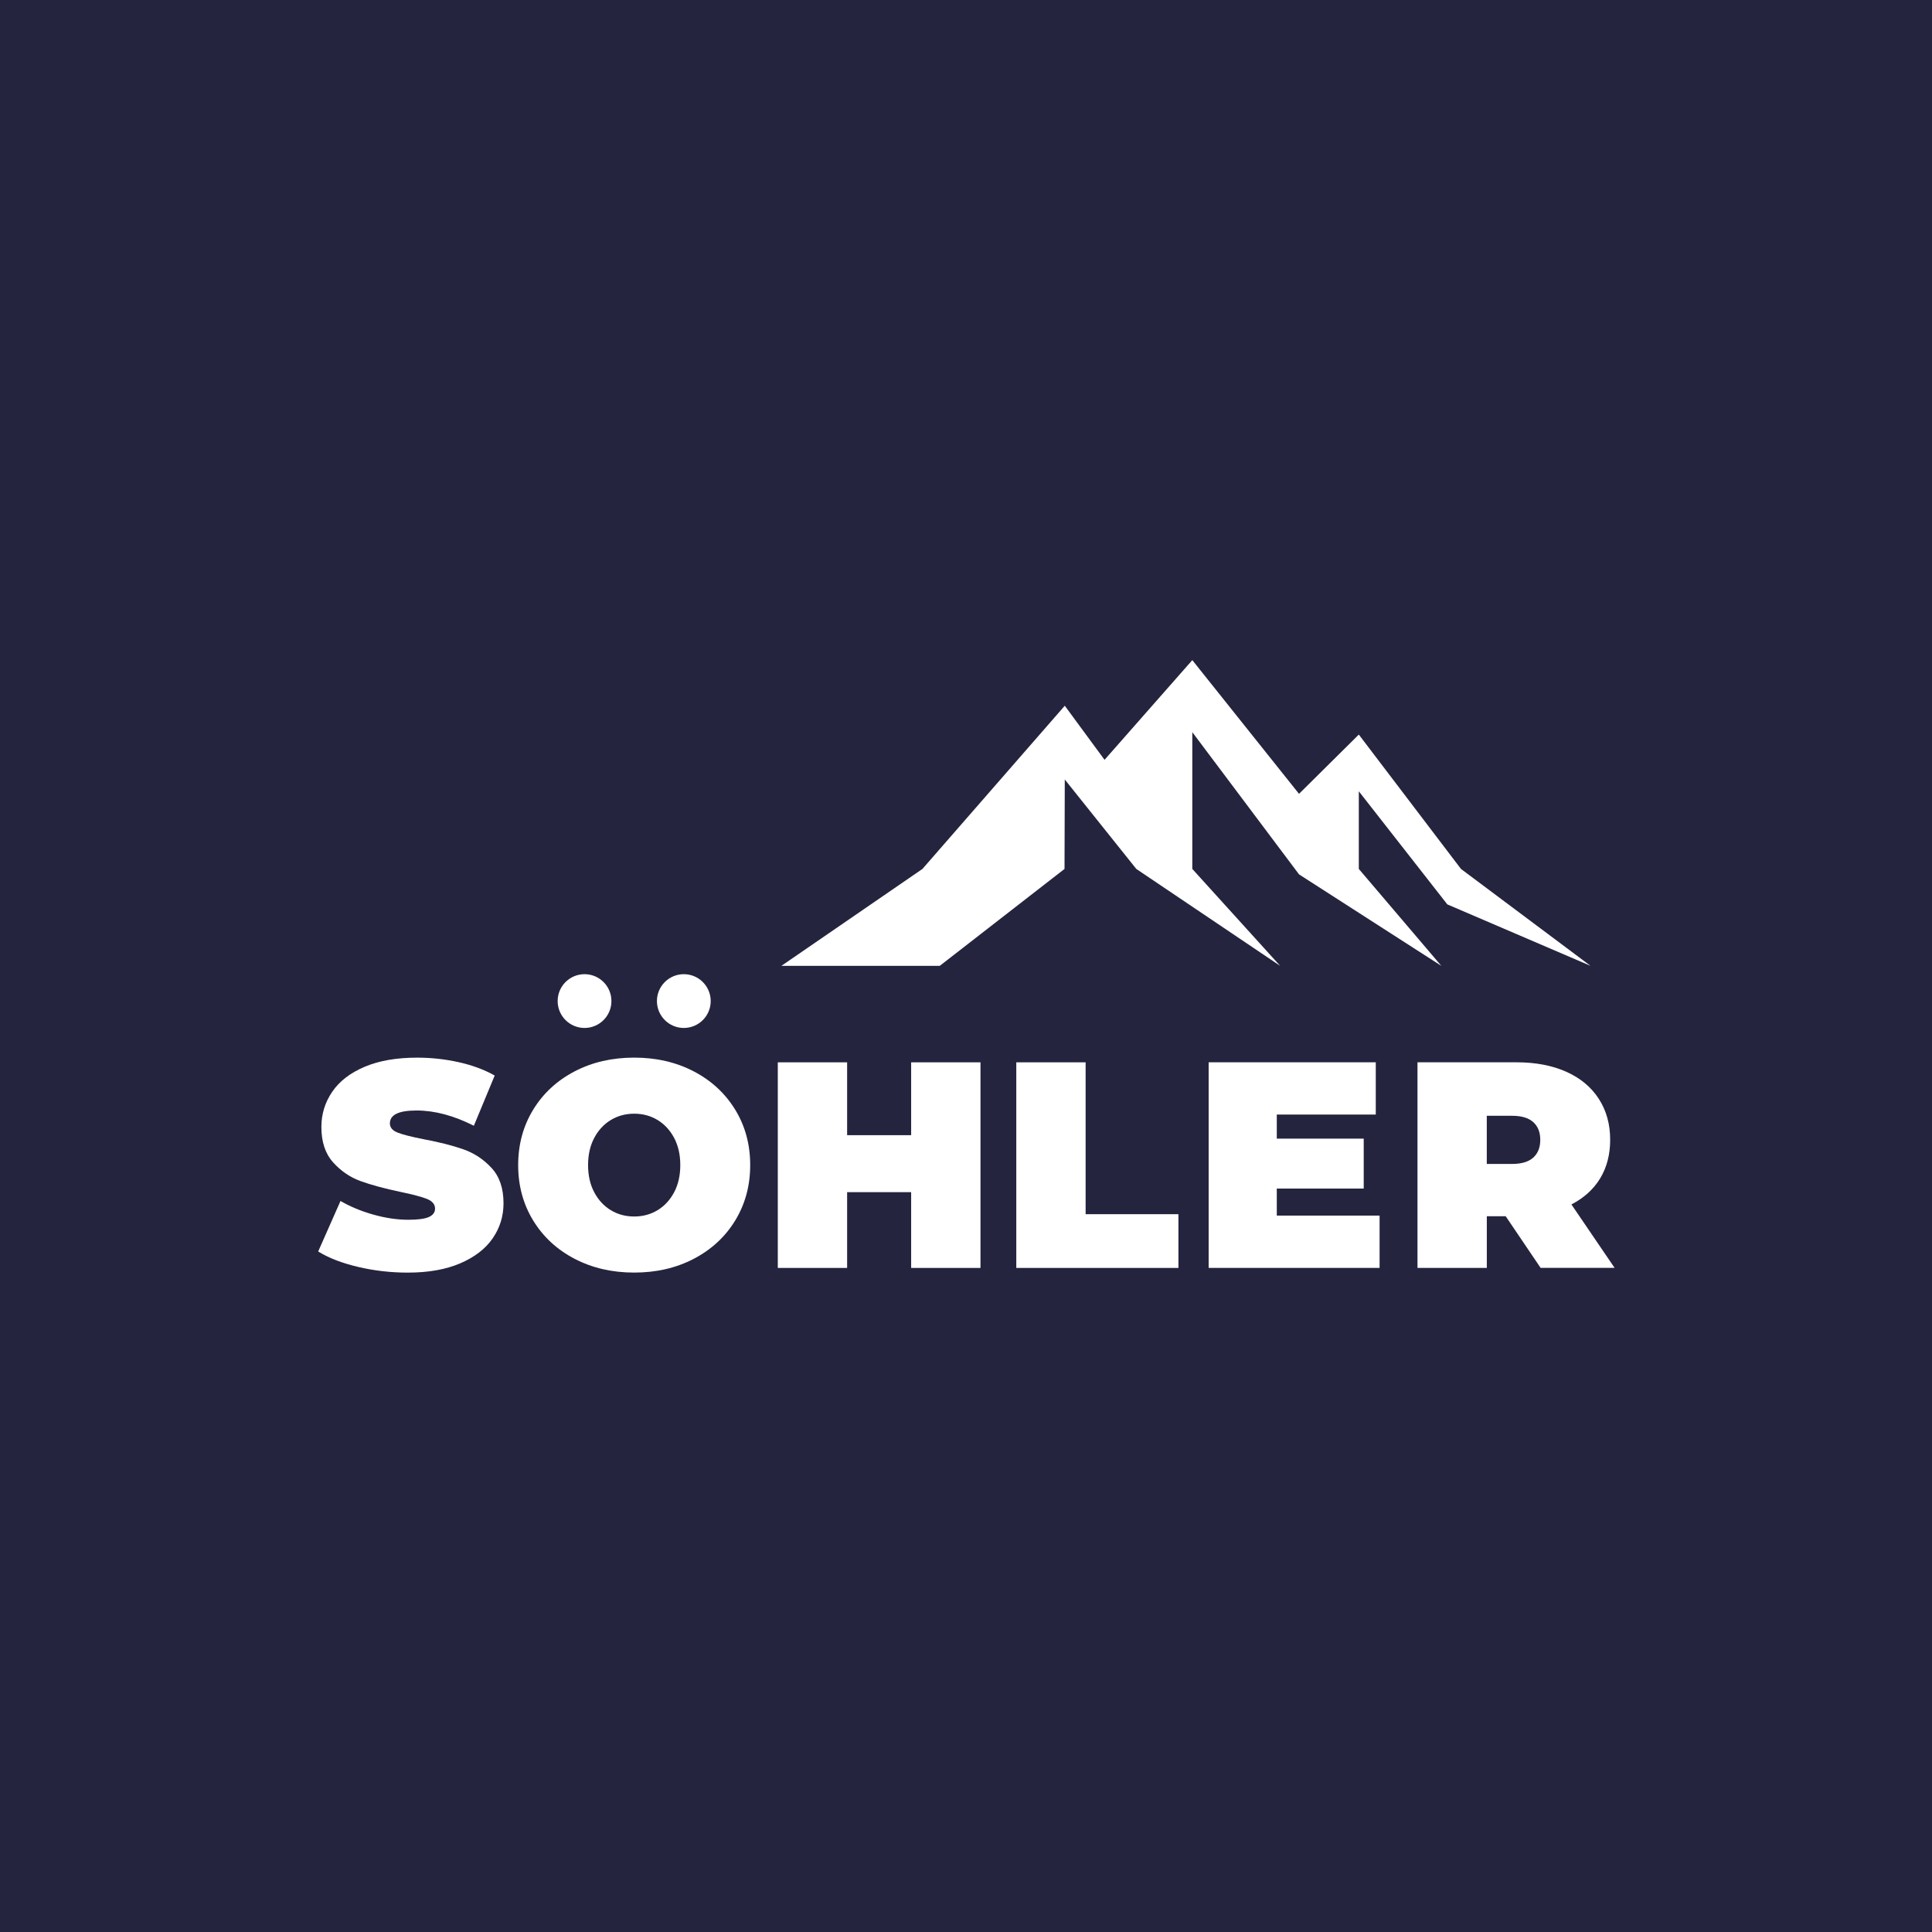
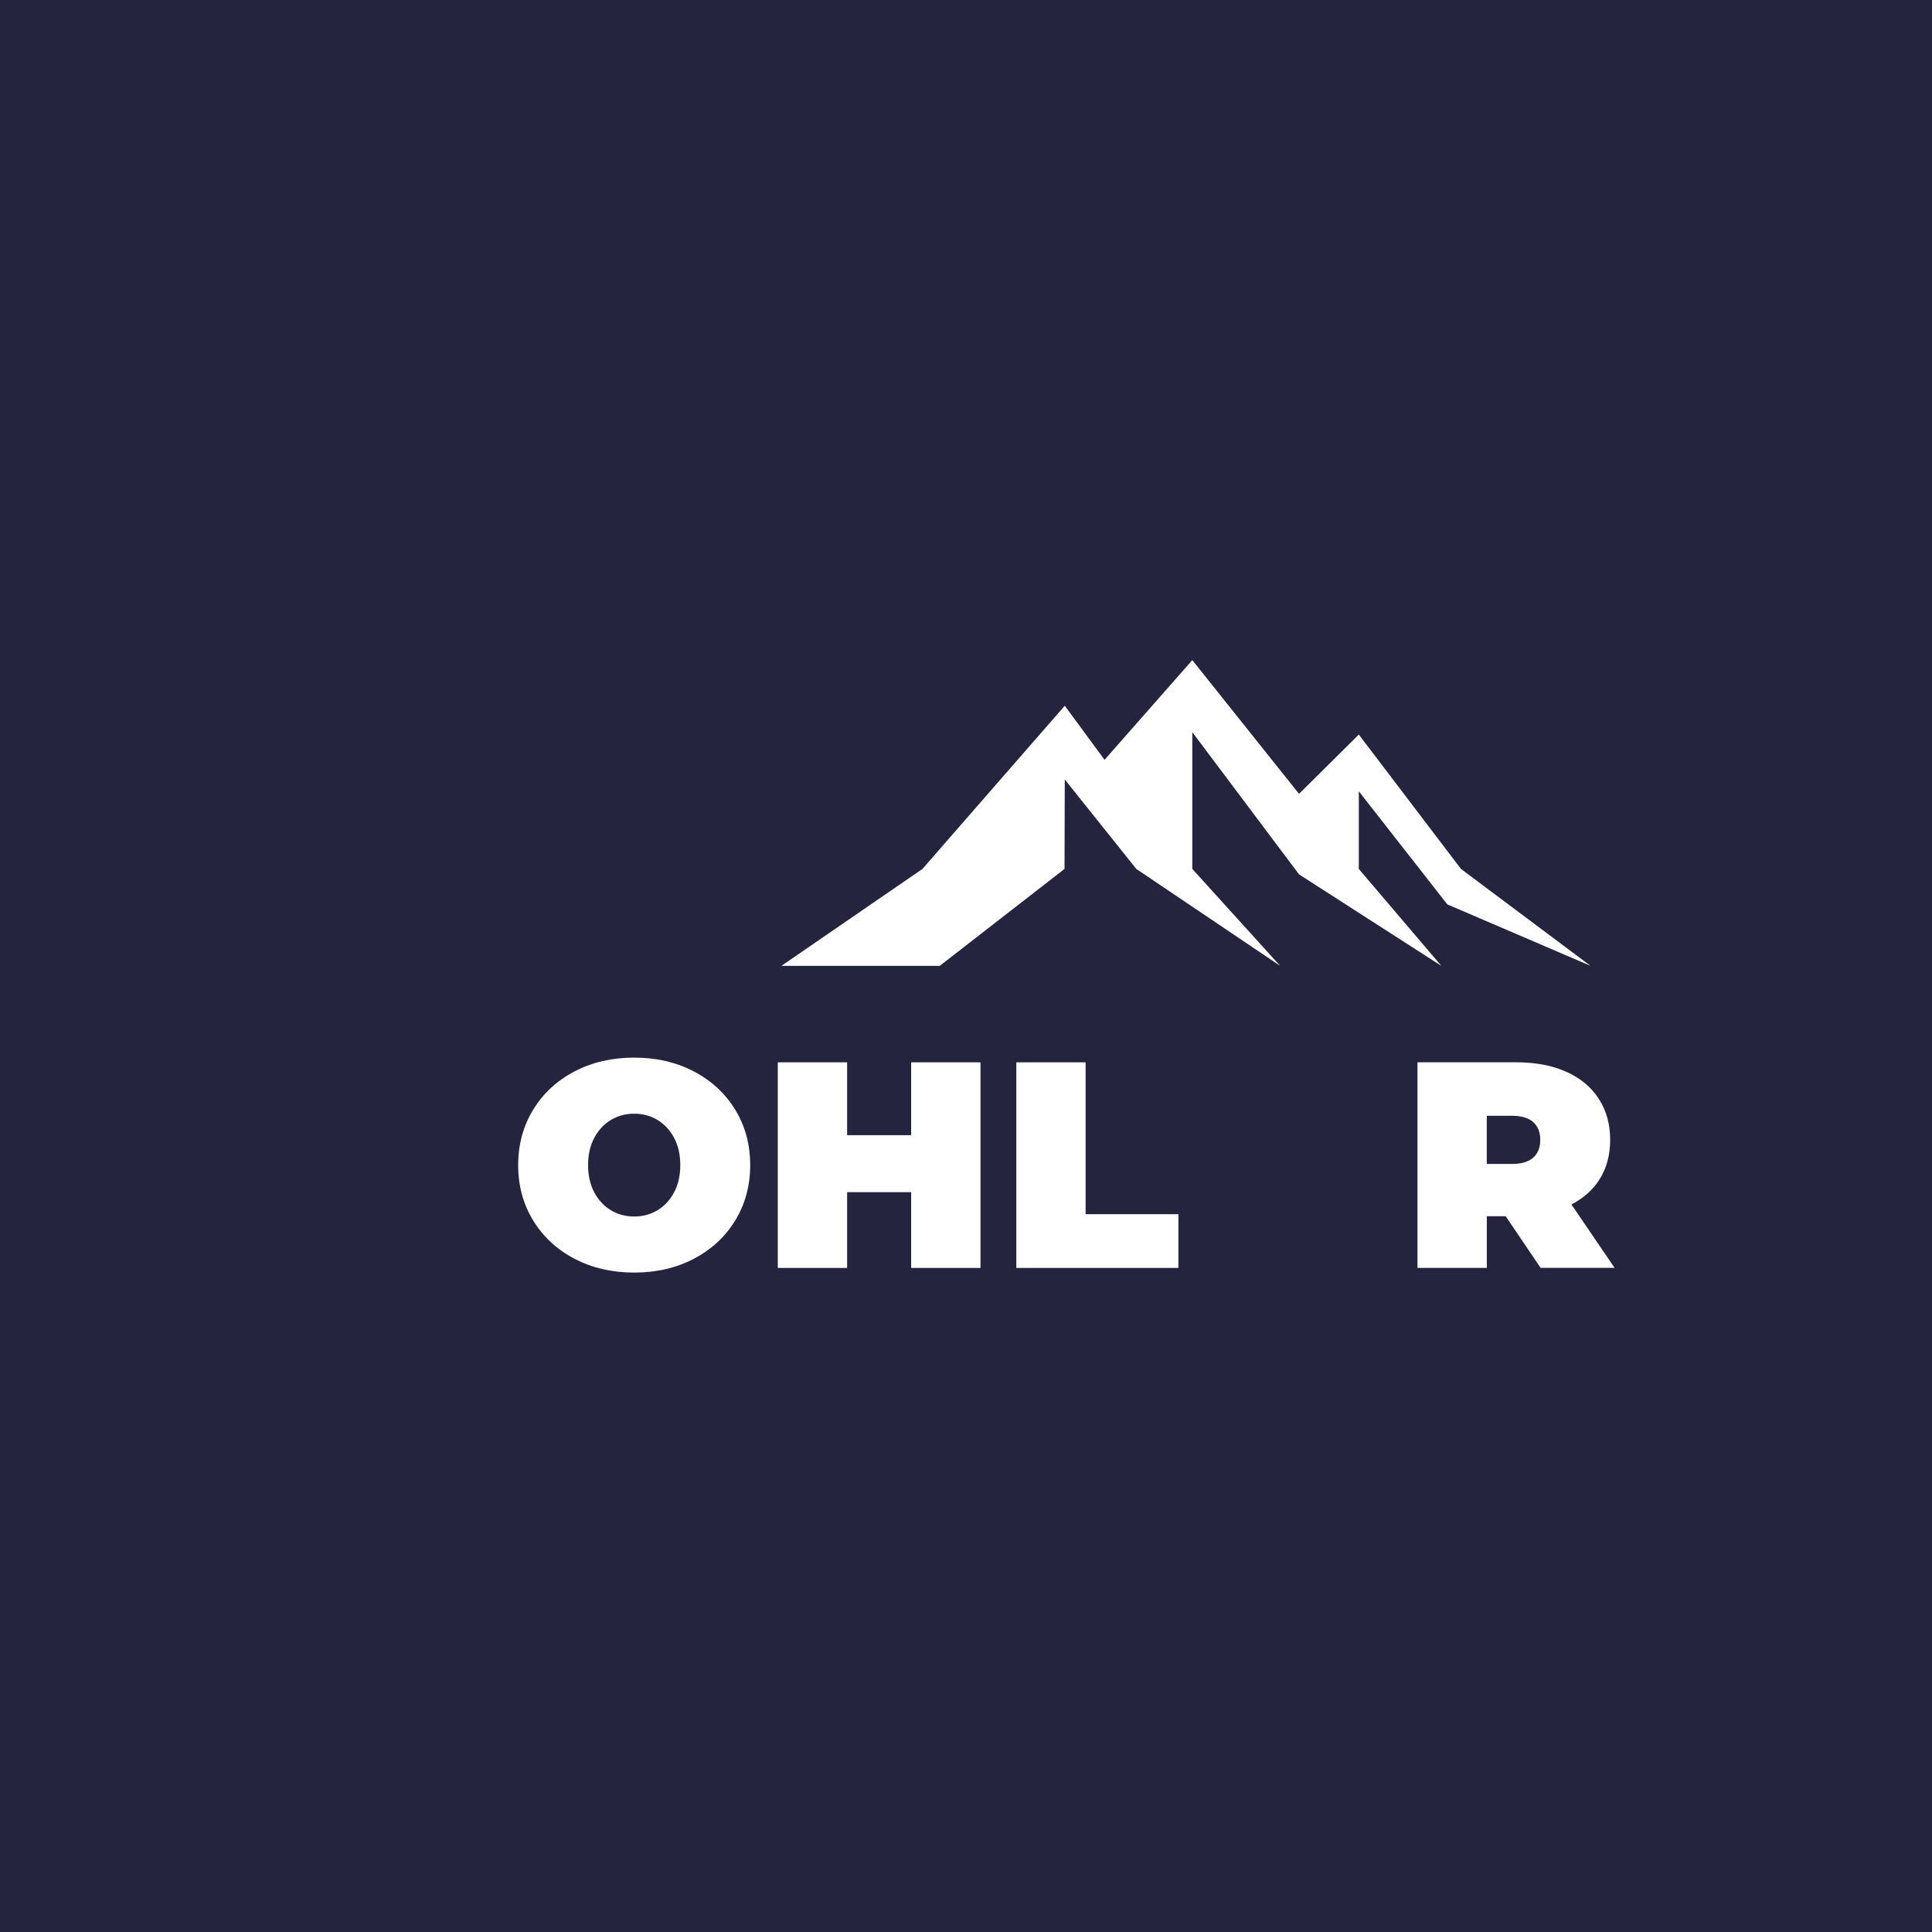
<svg xmlns="http://www.w3.org/2000/svg" width="420" height="420" viewBox="0 0 420 420" fill="none">
  <rect width="420" height="420" fill="#24243F" />
-   <path d="M77.824 275.41C74.311 274.581 71.431 273.462 69.17 272.061L74.021 261.083C76.15 262.319 78.528 263.305 81.173 264.048C83.81 264.792 86.346 265.167 88.771 265.167C90.861 265.167 92.347 264.964 93.239 264.565C94.131 264.158 94.577 263.556 94.577 262.742C94.577 261.811 93.99 261.106 92.817 260.637C91.643 260.167 89.718 259.659 87.042 259.103C83.591 258.383 80.719 257.601 78.419 256.771C76.118 255.942 74.115 254.58 72.417 252.687C70.711 250.793 69.866 248.227 69.866 244.995C69.866 242.186 70.657 239.635 72.23 237.334C73.802 235.034 76.158 233.226 79.287 231.904C82.418 230.581 86.213 229.924 90.681 229.924C93.748 229.924 96.753 230.253 99.718 230.91C102.676 231.567 105.282 232.538 107.543 233.813L103.013 244.729C98.631 242.514 94.476 241.411 90.563 241.411C86.651 241.411 84.757 242.35 84.757 244.22C84.757 245.112 85.328 245.785 86.479 246.231C87.629 246.677 89.522 247.155 92.159 247.671C95.563 248.305 98.435 249.04 100.783 249.87C103.122 250.699 105.157 252.053 106.878 253.923C108.6 255.793 109.46 258.352 109.46 261.584C109.46 264.393 108.67 266.936 107.097 269.213C105.524 271.49 103.169 273.298 100.039 274.643C96.909 275.981 93.114 276.654 88.646 276.654C84.945 276.654 81.338 276.24 77.824 275.41Z" fill="white" />
  <path d="M124.908 273.65C121.074 271.647 118.077 268.877 115.902 265.316C113.734 261.764 112.646 257.75 112.646 253.282C112.646 248.814 113.734 244.799 115.902 241.247C118.069 237.694 121.074 234.917 124.908 232.913C128.742 230.91 133.062 229.917 137.866 229.917C142.671 229.917 146.998 230.918 150.824 232.913C154.658 234.917 157.655 237.694 159.831 241.247C162.006 244.799 163.086 248.814 163.086 253.282C163.086 257.75 161.998 261.764 159.831 265.316C157.663 268.869 154.658 271.647 150.824 273.65C146.99 275.653 142.671 276.647 137.866 276.647C133.062 276.647 128.734 275.645 124.908 273.65ZM142.945 263.086C144.455 262.171 145.66 260.872 146.552 259.189C147.444 257.507 147.89 255.535 147.89 253.282C147.89 251.028 147.444 249.056 146.552 247.374C145.66 245.692 144.455 244.393 142.945 243.477C141.434 242.562 139.744 242.108 137.866 242.108C135.988 242.108 134.298 242.569 132.788 243.477C131.278 244.393 130.073 245.692 129.181 247.374C128.288 249.056 127.842 251.028 127.842 253.282C127.842 255.535 128.288 257.507 129.181 259.189C130.073 260.872 131.278 262.171 132.788 263.086C134.298 264.002 135.988 264.456 137.866 264.456C139.744 264.456 141.434 264.002 142.945 263.086Z" fill="white" />
  <path d="M213.148 230.941V275.637H198.077V259.166H184.157V275.637H169.086V230.941H184.157V246.779H198.077V230.941H213.148Z" fill="white" />
  <path d="M220.934 230.941H236.004V263.955H256.177V275.637H220.934V230.941Z" fill="white" />
-   <path d="M299.91 264.268V275.629H262.75V230.934H299.081V242.295H277.563V247.53H296.46V258.383H277.563V264.26H299.91V264.268Z" fill="white" />
  <path d="M327.306 264.393H323.221V275.629H308.15V230.934H329.669C333.793 230.934 337.392 231.614 340.459 232.976C343.527 234.337 345.89 236.294 347.549 238.852C349.208 241.403 350.037 244.385 350.037 247.788C350.037 250.981 349.309 253.767 347.87 256.153C346.422 258.54 344.333 260.433 341.61 261.834L351 275.622H334.912L327.314 264.385L327.306 264.393ZM333.307 243.931C332.282 243.015 330.757 242.561 328.706 242.561H323.213V253.031H328.706C330.749 253.031 332.282 252.577 333.307 251.662C334.325 250.746 334.841 249.463 334.841 247.796C334.841 246.13 334.333 244.846 333.307 243.931Z" fill="white" />
  <path d="M314.636 196.606L345.763 209.963L317.601 188.898L295.394 159.688L282.397 172.575L259.196 143.506L240.119 165.181L231.473 153.42L200.533 188.898L169.875 209.963H204.297L231.418 188.898L231.473 169.453L247.021 188.898L278.289 209.963L259.196 188.898V159.163L282.397 190.08L313.329 209.963L295.394 188.898V172.02L314.636 196.606Z" fill="white" />
-   <path d="M127.074 223.468C130.302 223.468 132.919 220.852 132.919 217.623C132.919 214.395 130.302 211.778 127.074 211.778C123.846 211.778 121.229 214.395 121.229 217.623C121.229 220.852 123.846 223.468 127.074 223.468Z" fill="white" />
-   <path d="M148.656 223.468C151.884 223.468 154.501 220.852 154.501 217.623C154.501 214.395 151.884 211.778 148.656 211.778C145.428 211.778 142.811 214.395 142.811 217.623C142.811 220.852 145.428 223.468 148.656 223.468Z" fill="white" />
</svg>